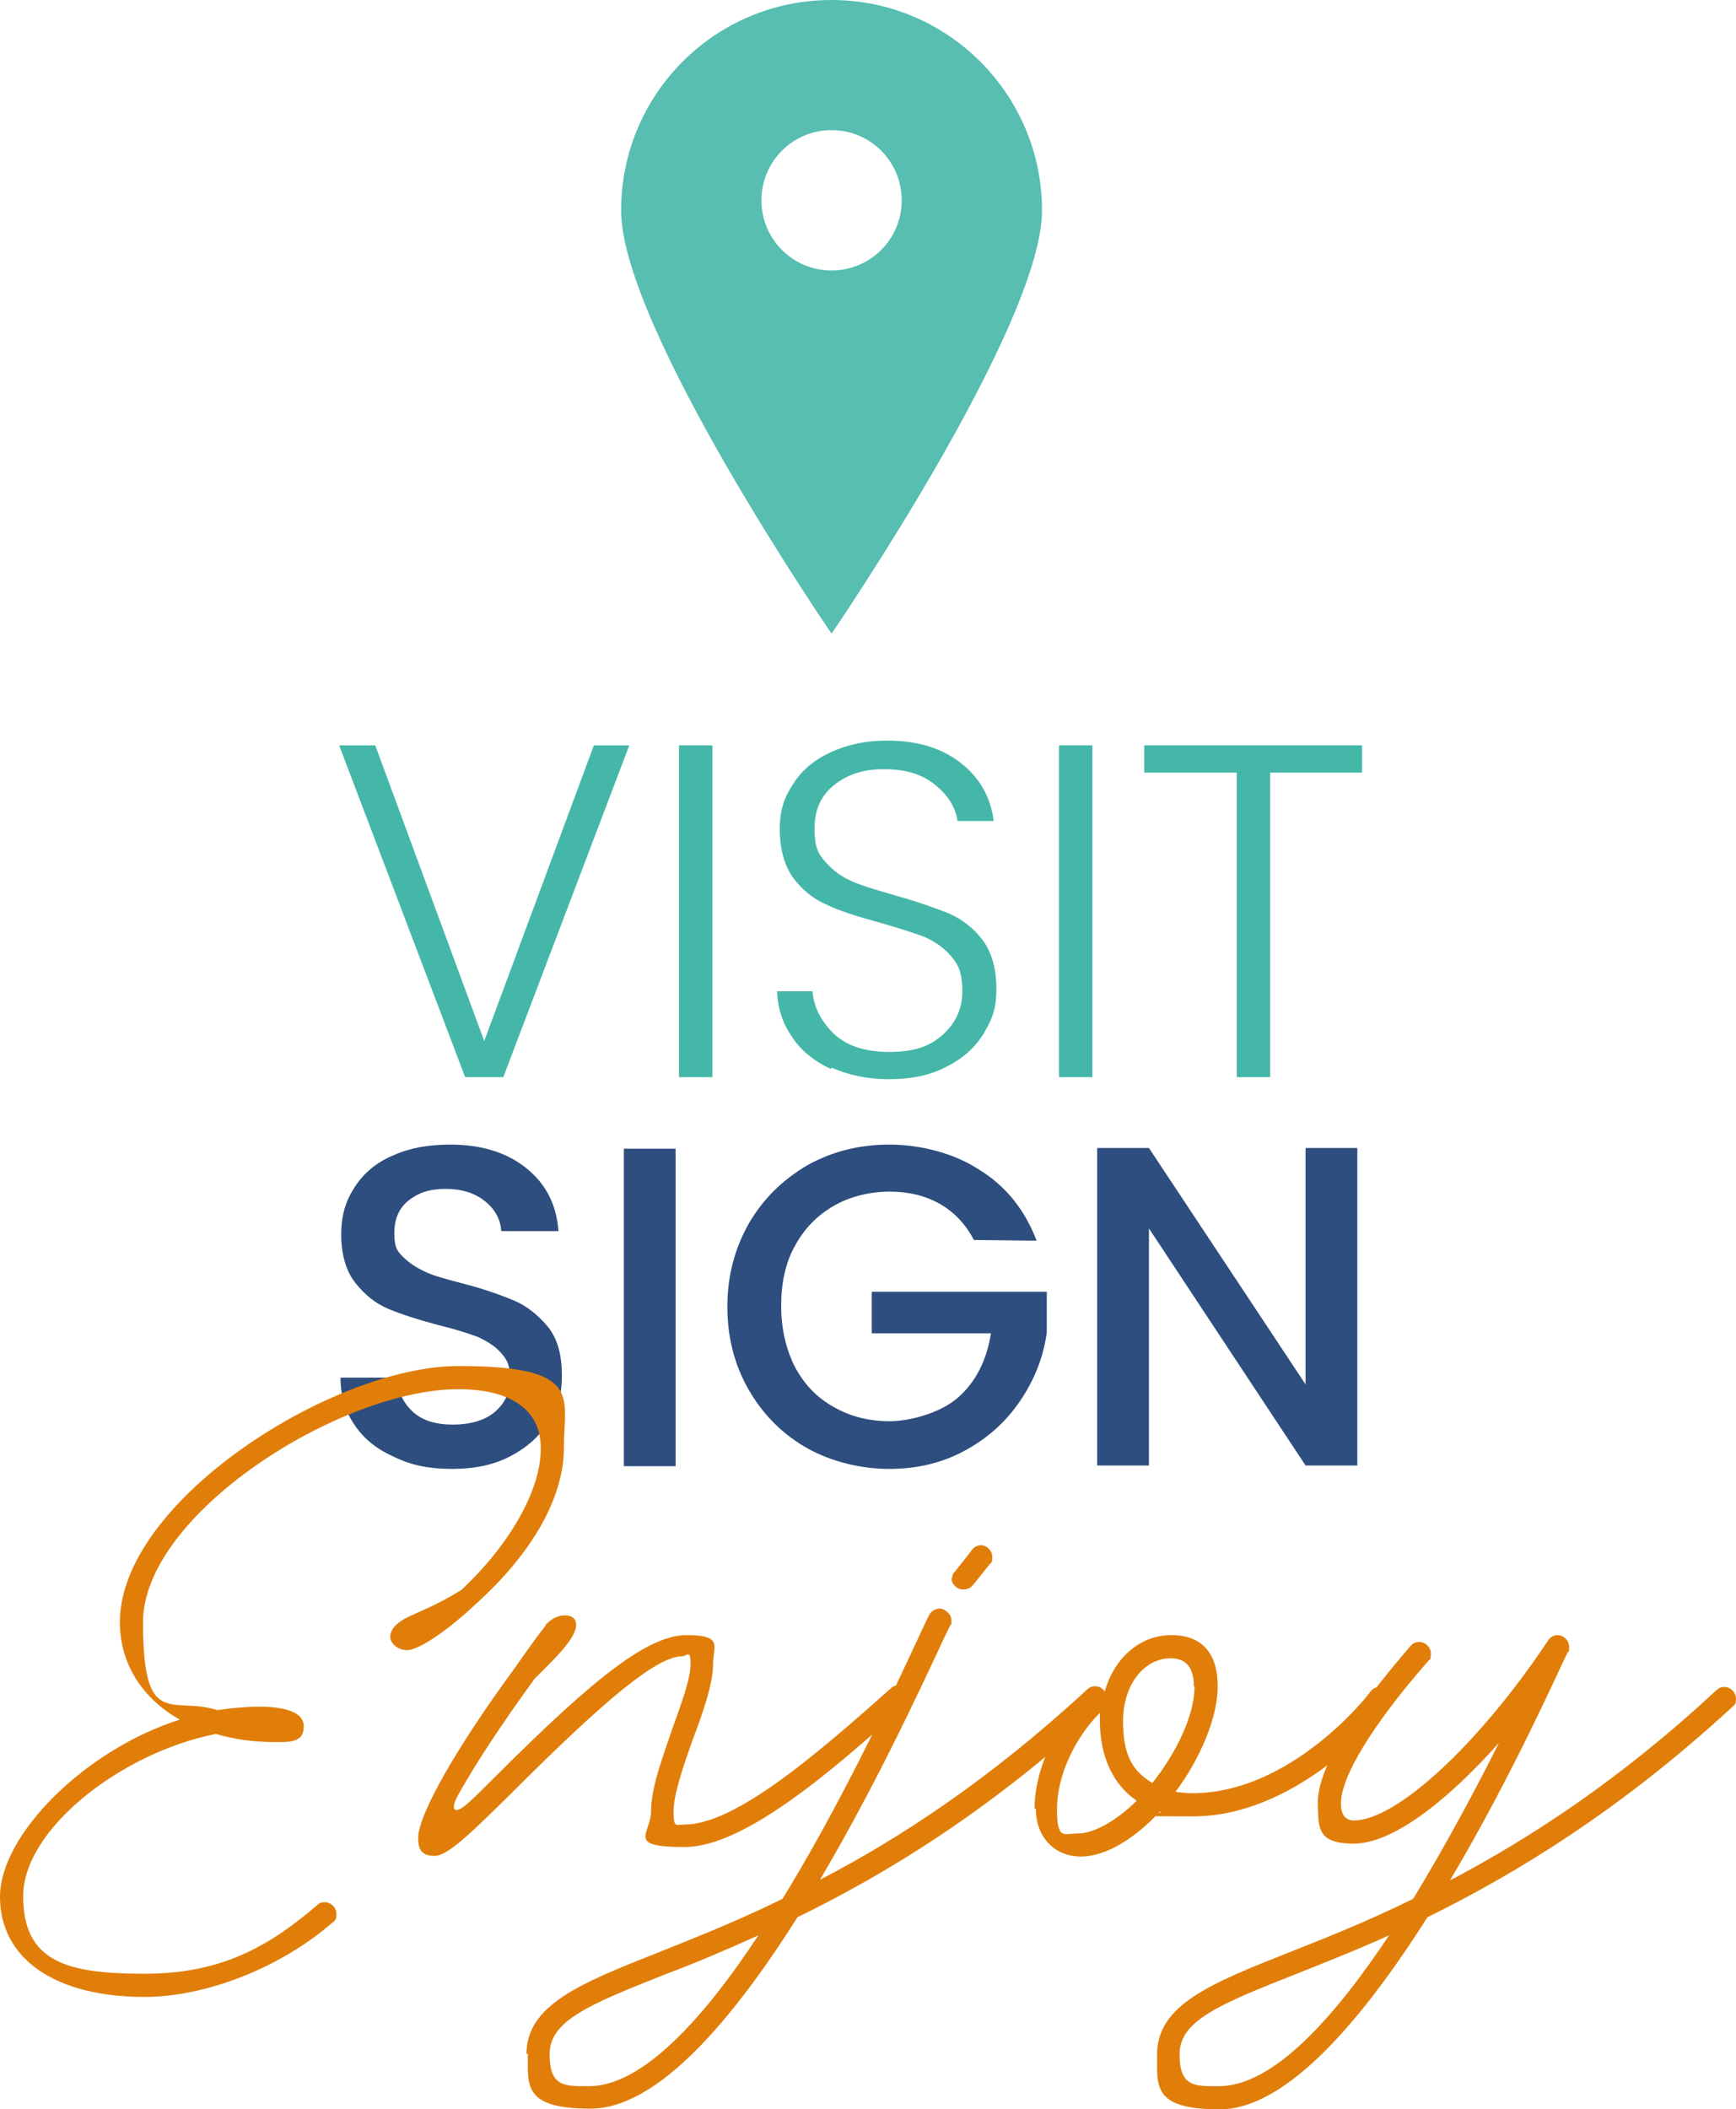
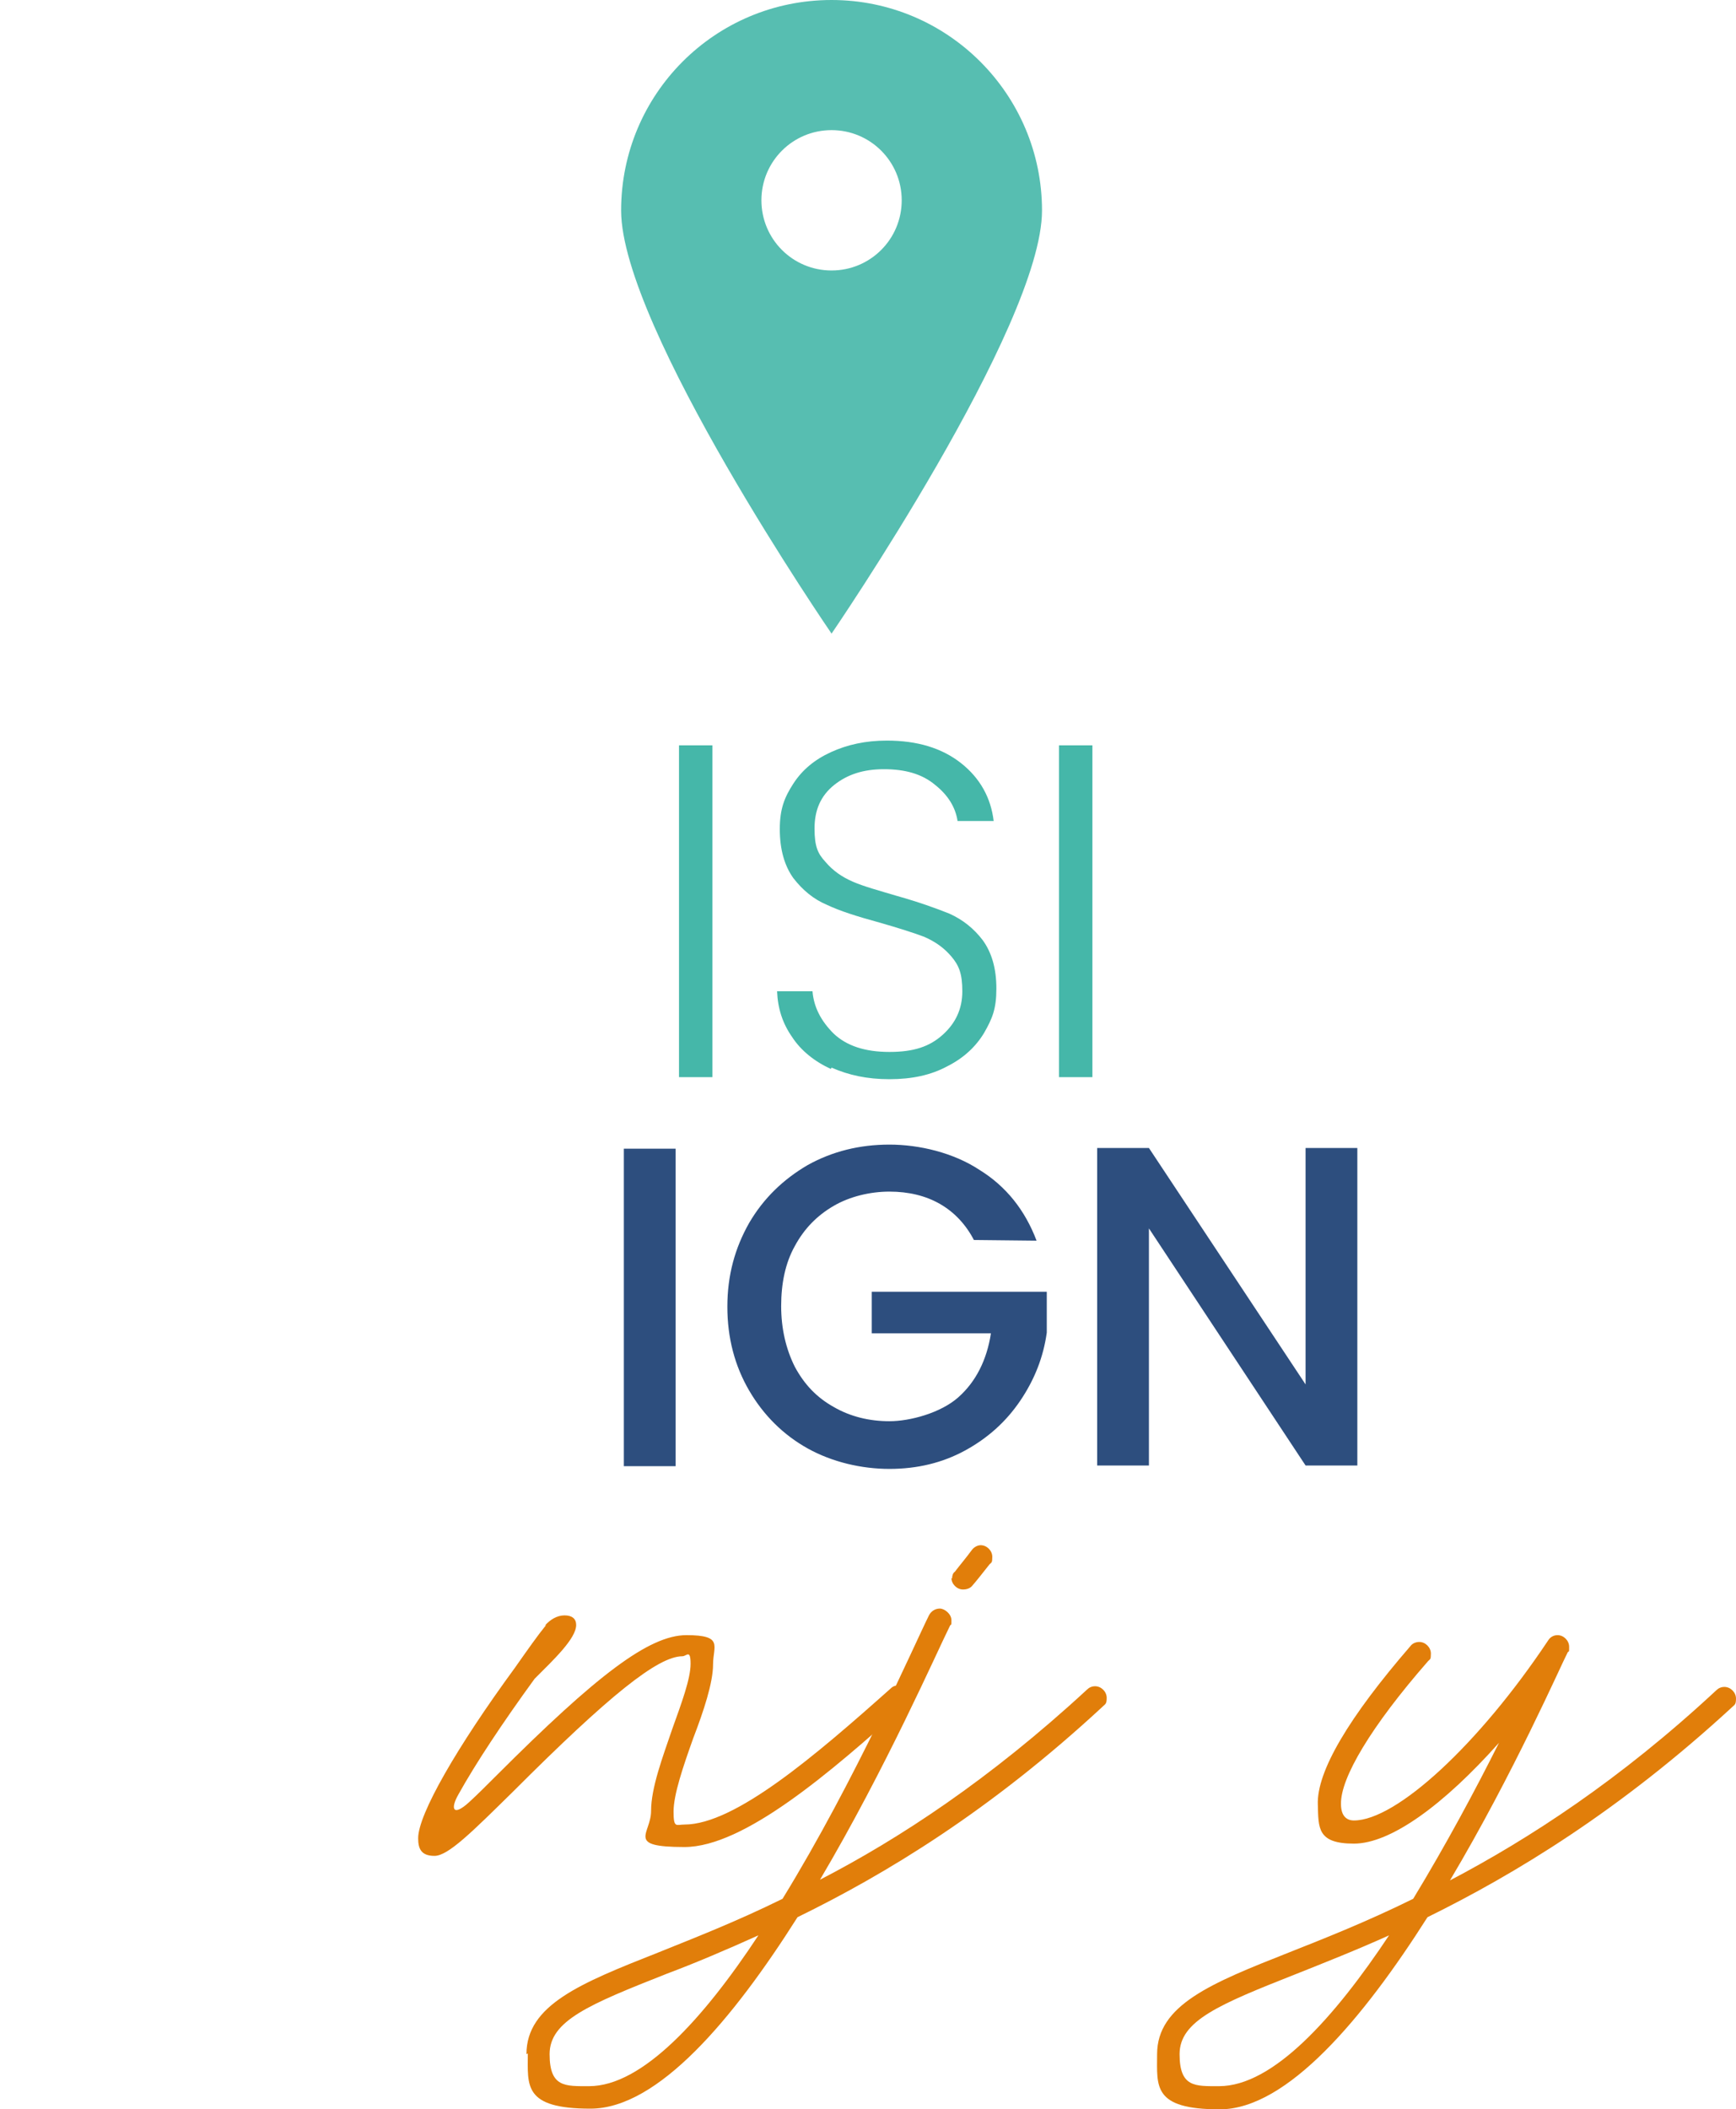
<svg xmlns="http://www.w3.org/2000/svg" version="1.1" id="Calque_1" x="0px" y="0px" viewBox="0 0 254.9 309.6" style="enable-background:new 0 0 254.9 309.6;" xml:space="preserve">
  <style type="text/css">
	.st0{opacity:0.9;fill:#45B7A9;enable-background:new    ;}
	.st1{fill:#45B7A9;}
	.st2{fill:#2D4E7E;}
	.st3{fill:#E17E0A;}
</style>
  <g>
    <path class="st0" d="M122.1,0C105,0,91.2,13.8,91.2,30.9S122.1,93,122.1,93S153,47.9,153,30.9S139.2,0,122.1,0z M122.1,39.7   c-5.7,0-10.3-4.6-10.3-10.3s4.6-10.3,10.3-10.3s10.3,4.6,10.3,10.3S127.8,39.7,122.1,39.7z" />
    <g>
      <g>
        <g>
-           <path class="st1" d="M92.4,109.4l-18.5,48.7h-5.6l-18.5-48.7h5.3l16,43.4l16.1-43.4L92.4,109.4L92.4,109.4z" />
          <path class="st1" d="M104.6,109.4v48.7h-4.9v-48.7H104.6z" />
          <path class="st1" d="M122,156.9c-2.4-1.1-4.4-2.7-5.7-4.7c-1.4-2-2.1-4.2-2.2-6.7h5.2c0.2,2.4,1.3,4.4,3.1,6.2      c1.9,1.8,4.6,2.7,8.2,2.7s5.9-0.8,7.8-2.5s2.9-3.8,2.9-6.4s-0.5-3.8-1.6-5.1s-2.4-2.2-4-2.9c-1.6-0.6-3.8-1.3-6.6-2.1      c-3.3-0.9-5.8-1.7-7.7-2.6c-1.9-0.8-3.5-2.1-4.9-3.9c-1.3-1.8-2-4.2-2-7.2s0.7-4.7,2-6.7s3.1-3.5,5.5-4.6s5.1-1.7,8.2-1.7      c4.5,0,8.1,1.1,10.9,3.3s4.4,5.1,4.8,8.5h-5.3c-0.3-2-1.4-3.8-3.3-5.3c-1.9-1.6-4.4-2.3-7.5-2.3s-5.4,0.8-7.3,2.3      c-2,1.6-2.9,3.7-2.9,6.4s0.5,3.7,1.6,4.9c1.1,1.3,2.4,2.2,4,2.9s3.8,1.3,6.5,2.1c3.2,0.9,5.7,1.8,7.7,2.6c2,0.9,3.6,2.2,4.9,3.9      c1.3,1.8,2,4.1,2,7.1s-0.6,4.4-1.8,6.5c-1.2,2-3,3.7-5.4,4.9c-2.4,1.3-5.2,1.9-8.5,1.9s-6-0.6-8.5-1.7L122,156.9z" />
          <path class="st1" d="M160.4,109.4v48.7h-4.9v-48.7H160.4z" />
-           <path class="st1" d="M200,109.4v4h-13.5v44.7h-4.9v-44.7H168v-4H200z" />
        </g>
      </g>
      <g>
        <g>
-           <path class="st2" d="M58,213.9c-2.5-1.1-4.5-2.6-5.9-4.7c-1.4-2-2.1-4.4-2.1-7h8.2c0.2,2,1,3.7,2.4,5s3.4,1.9,5.9,1.9      s4.7-0.6,6.2-1.9c1.5-1.3,2.2-2.9,2.2-4.9s-0.5-2.8-1.4-3.8s-2.1-1.7-3.4-2.3c-1.4-0.5-3.2-1.1-5.7-1.7c-3-0.8-5.5-1.6-7.4-2.4      c-1.9-0.8-3.5-2.1-4.9-3.9c-1.3-1.7-2-4.1-2-7s0.7-5,2-7s3.2-3.6,5.6-4.6c2.4-1.1,5.2-1.6,8.4-1.6c4.5,0,8.2,1.1,11.1,3.4      s4.5,5.3,4.8,9.3h-8.4c-0.1-1.7-0.9-3.2-2.4-4.4s-3.4-1.8-5.8-1.8s-4,0.6-5.4,1.7c-1.4,1.1-2.1,2.7-2.1,4.8s0.4,2.6,1.3,3.5      c0.9,0.9,2,1.6,3.3,2.2s3.2,1.1,5.5,1.7c3.1,0.8,5.6,1.7,7.5,2.5s3.6,2.2,5,3.9c1.4,1.8,2,4.1,2,7.1s-0.6,4.6-1.9,6.7      s-3.1,3.8-5.6,5.1c-2.4,1.3-5.3,1.9-8.6,1.9S60.5,215.1,58,213.9L58,213.9z" />
          <path class="st2" d="M99.2,168.6v46.6h-7.6v-46.6H99.2z" />
          <path class="st2" d="M143,182c-1.2-2.3-2.9-4.1-5-5.3s-4.6-1.8-7.4-1.8s-5.8,0.7-8.2,2.1c-2.4,1.4-4.3,3.3-5.7,5.9      c-1.4,2.5-2,5.5-2,8.8s0.7,6.3,2,8.9c1.4,2.6,3.2,4.5,5.7,5.9c2.4,1.4,5.2,2.1,8.2,2.1s7.5-1.2,10.1-3.5s4.2-5.5,4.8-9.4H128      v-6.1h25.7v6c-0.5,3.6-1.8,6.9-3.9,10s-4.8,5.5-8.1,7.3c-3.3,1.8-7,2.7-11.1,2.7s-8.4-1-12-3s-6.5-4.9-8.6-8.5      s-3.2-7.7-3.2-12.3s1.1-8.6,3.2-12.3c2.1-3.6,5-6.4,8.6-8.5c3.6-2,7.6-3,12-3s9.4,1.2,13.2,3.7c3.9,2.4,6.7,5.9,8.4,10.4      L143,182L143,182z" />
          <path class="st2" d="M199.3,215.1h-7.6l-23-34.8v34.8h-7.6v-46.6h7.6l23,34.7v-34.7h7.6V215.1z" />
        </g>
      </g>
      <g>
        <g>
-           <path class="st3" d="M79.4,212.5c0-5.5-4.3-8.6-12.1-8.6C50,203.9,21,222.2,21,238.1s4.2,10.8,10.9,12.9      c2.1-0.3,4.2-0.5,6.2-0.5c3.2,0,6.5,0.6,6.5,2.9s-1.9,2.3-4.1,2.3c-3.2,0-6.1-0.4-8.8-1.2c-14.1,2.8-28.3,14.1-28.3,23.8      s6.5,11.4,17.8,11.4s18.3-4,25.4-10.1c0.3-0.3,0.6-0.4,1.1-0.4c0.9,0,1.7,0.8,1.7,1.7s-0.2,1-0.6,1.3      c-7.6,6.6-18.5,10.9-27.6,10.9C8.1,293.1,0,287.5,0,278.4s12.5-21.6,26.4-26c-5.5-3.1-8.8-8.2-8.8-14.3      c0-17.8,31.3-37.6,49.7-37.6s15.5,4.5,15.5,12s-4.9,15.7-12.9,22.9c-4.7,4.4-8.6,6.8-10.1,6.8s-2.5-1.1-2.5-1.9      c0-1.3,1.1-2.1,2.1-2.7c1.9-1,4.2-1.7,8.3-4.2C74.7,226.9,79.5,218.7,79.4,212.5L79.4,212.5z" />
          <path class="st3" d="M80,238.6c0.8-0.9,1.8-1.5,2.9-1.5s1.7,0.5,1.7,1.4c0,2-3.3,5.1-6.1,7.9c-4.8,6.6-8.7,12.5-11.2,17      c-1.2,2.1-0.8,3.3,1.6,1.1c1.2-1.1,2.5-2.4,4-3.9c14.7-14.7,22.4-20.6,27.9-20.6s3.9,1.6,3.9,4.3s-1.4,6.9-2.9,10.8      c-1.5,4.2-2.9,8.3-2.9,10.8s0.4,1.9,1.6,1.9c7.4,0,19.2-10.1,30.2-19.9c0.3-0.3,0.6-0.5,1.1-0.5c0.9,0,1.7,0.8,1.7,1.7      s-0.2,1-0.6,1.2c-11,9.9-23.7,20.8-32.4,20.8s-4.9-1.9-4.9-5.3s1.7-7.9,3.1-12c1.4-3.9,2.7-7.4,2.7-9.6s-0.6-1.1-1.2-1.1      c-3.6,0-10.8,5.8-24.8,19.8c-6.1,6-9.6,9.5-11.6,9.5s-2.4-1.1-2.4-2.6c0-3.5,5.7-13.4,14.2-25c1.9-2.7,3.3-4.7,4.6-6.3L80,238.6      z" />
          <path class="st3" d="M77.3,301.5c0-7.2,7.9-10.4,19.3-14.9c5.2-2.1,11.4-4.5,18.3-7.9c10.7-17.4,19.4-37.4,21.5-41.6      c0.3-0.6,0.9-1,1.6-1s1.7,0.8,1.7,1.7s0,0.5-0.2,0.8c-1.9,3.8-9.4,20.9-19.1,37.3c11.6-6,24.9-14.7,39.2-27.9      c0.3-0.3,0.7-0.5,1.2-0.5c0.9,0,1.7,0.8,1.7,1.7s-0.2,0.9-0.5,1.2c-16.6,15.4-32,24.7-44.9,31c-9.5,15-20.5,28.1-30.4,28.1      s-9.2-3.4-9.2-8.1L77.3,301.5z M111.5,284c-5.1,2.3-9.6,4.2-13.6,5.7c-11.4,4.5-17.2,6.9-17.2,11.8s2.3,4.7,5.8,4.7      c7.8,0,16.8-9.9,24.9-22.2H111.5z M139.8,231.7c0-0.4,0.1-0.8,0.4-1c0.6-0.8,1.7-2.1,2.5-3.2c0.3-0.4,0.8-0.7,1.3-0.7      c0.9,0,1.7,0.8,1.7,1.7s-0.1,0.8-0.4,1.1c-0.8,1-1.8,2.3-2.5,3.1c-0.3,0.4-0.8,0.6-1.4,0.6c-0.9,0-1.7-0.8-1.7-1.7L139.8,231.7z      " />
-           <path class="st3" d="M151.9,265.5c0-5.8,3.2-12.7,8-17.2c0.8-0.8,1.4-0.9,1.8-0.5l0.5,0.5c1.4-4.9,5.1-8.3,9.8-8.3      s6.8,2.9,6.8,7.5s-2.6,10.7-6.2,15.5c0.8,0.1,1.6,0.2,2.5,0.2c13.1,0,23.8-11.8,26.2-15c0.3-0.4,0.8-0.6,1.4-0.6      c0.9,0,1.7,0.8,1.7,1.7s-0.1,0.7-0.3,1c-2.5,3.2-14.4,16.3-28.9,16.3s-3.4-0.3-4.9-0.7c-3.6,3.9-7.9,6.6-11.6,6.6      s-6.6-2.7-6.6-7H151.9z M166.9,264.3c-3.4-2.3-5.4-6.4-5.4-11.7s0-0.8,0-1.2c-3.8,3.8-6.3,9.4-6.3,14.1s1,3.6,3.2,3.6      S164,267.2,166.9,264.3L166.9,264.3z M175.3,247.5c0-2.8-1.2-4.1-3.4-4.1c-4,0-7,4-7,9.2s1.5,7.4,4.3,9.1      c3.5-4.4,6.2-9.9,6.2-14.2H175.3z" />
          <path class="st3" d="M169.9,301.5c0-7.2,7.9-10.4,19.3-14.9c5.3-2.1,11.4-4.5,18.3-7.9c4.8-7.9,9.2-16.1,12.6-22.9      c-8.1,9.1-15.9,14.8-21.3,14.8s-5.2-2.3-5.3-5.7c-0.2-4.9,4.6-12.9,13.6-23.3c0.3-0.4,0.8-0.6,1.3-0.6c0.9,0,1.7,0.8,1.7,1.7      s-0.1,0.8-0.4,1.1c-8.4,9.6-12.9,17.2-12.8,21c0,1.6,0.7,2.4,1.9,2.4c6.2,0,18.3-11.1,28.5-26.4c0.3-0.5,0.8-0.8,1.4-0.8      c0.9,0,1.7,0.8,1.7,1.7s0,0.6-0.2,0.8c-1,1.9-7.9,17.7-17.3,33.5c11.6-6.1,24.9-14.7,39.1-27.9c0.3-0.3,0.7-0.5,1.2-0.5      c0.9,0,1.7,0.8,1.7,1.7s-0.2,0.9-0.5,1.2c-16.6,15.3-32,24.6-44.8,30.9c-9.4,14.8-20.6,28.2-30.5,28.2S169.9,306.2,169.9,301.5      L169.9,301.5z M204.1,284c-5.1,2.3-9.7,4.1-13.7,5.7c-11.4,4.5-17.2,6.9-17.2,11.8s2.3,4.7,5.8,4.7c7.9,0,16.9-10,25-22.2H204.1      z" />
        </g>
      </g>
    </g>
  </g>
</svg>